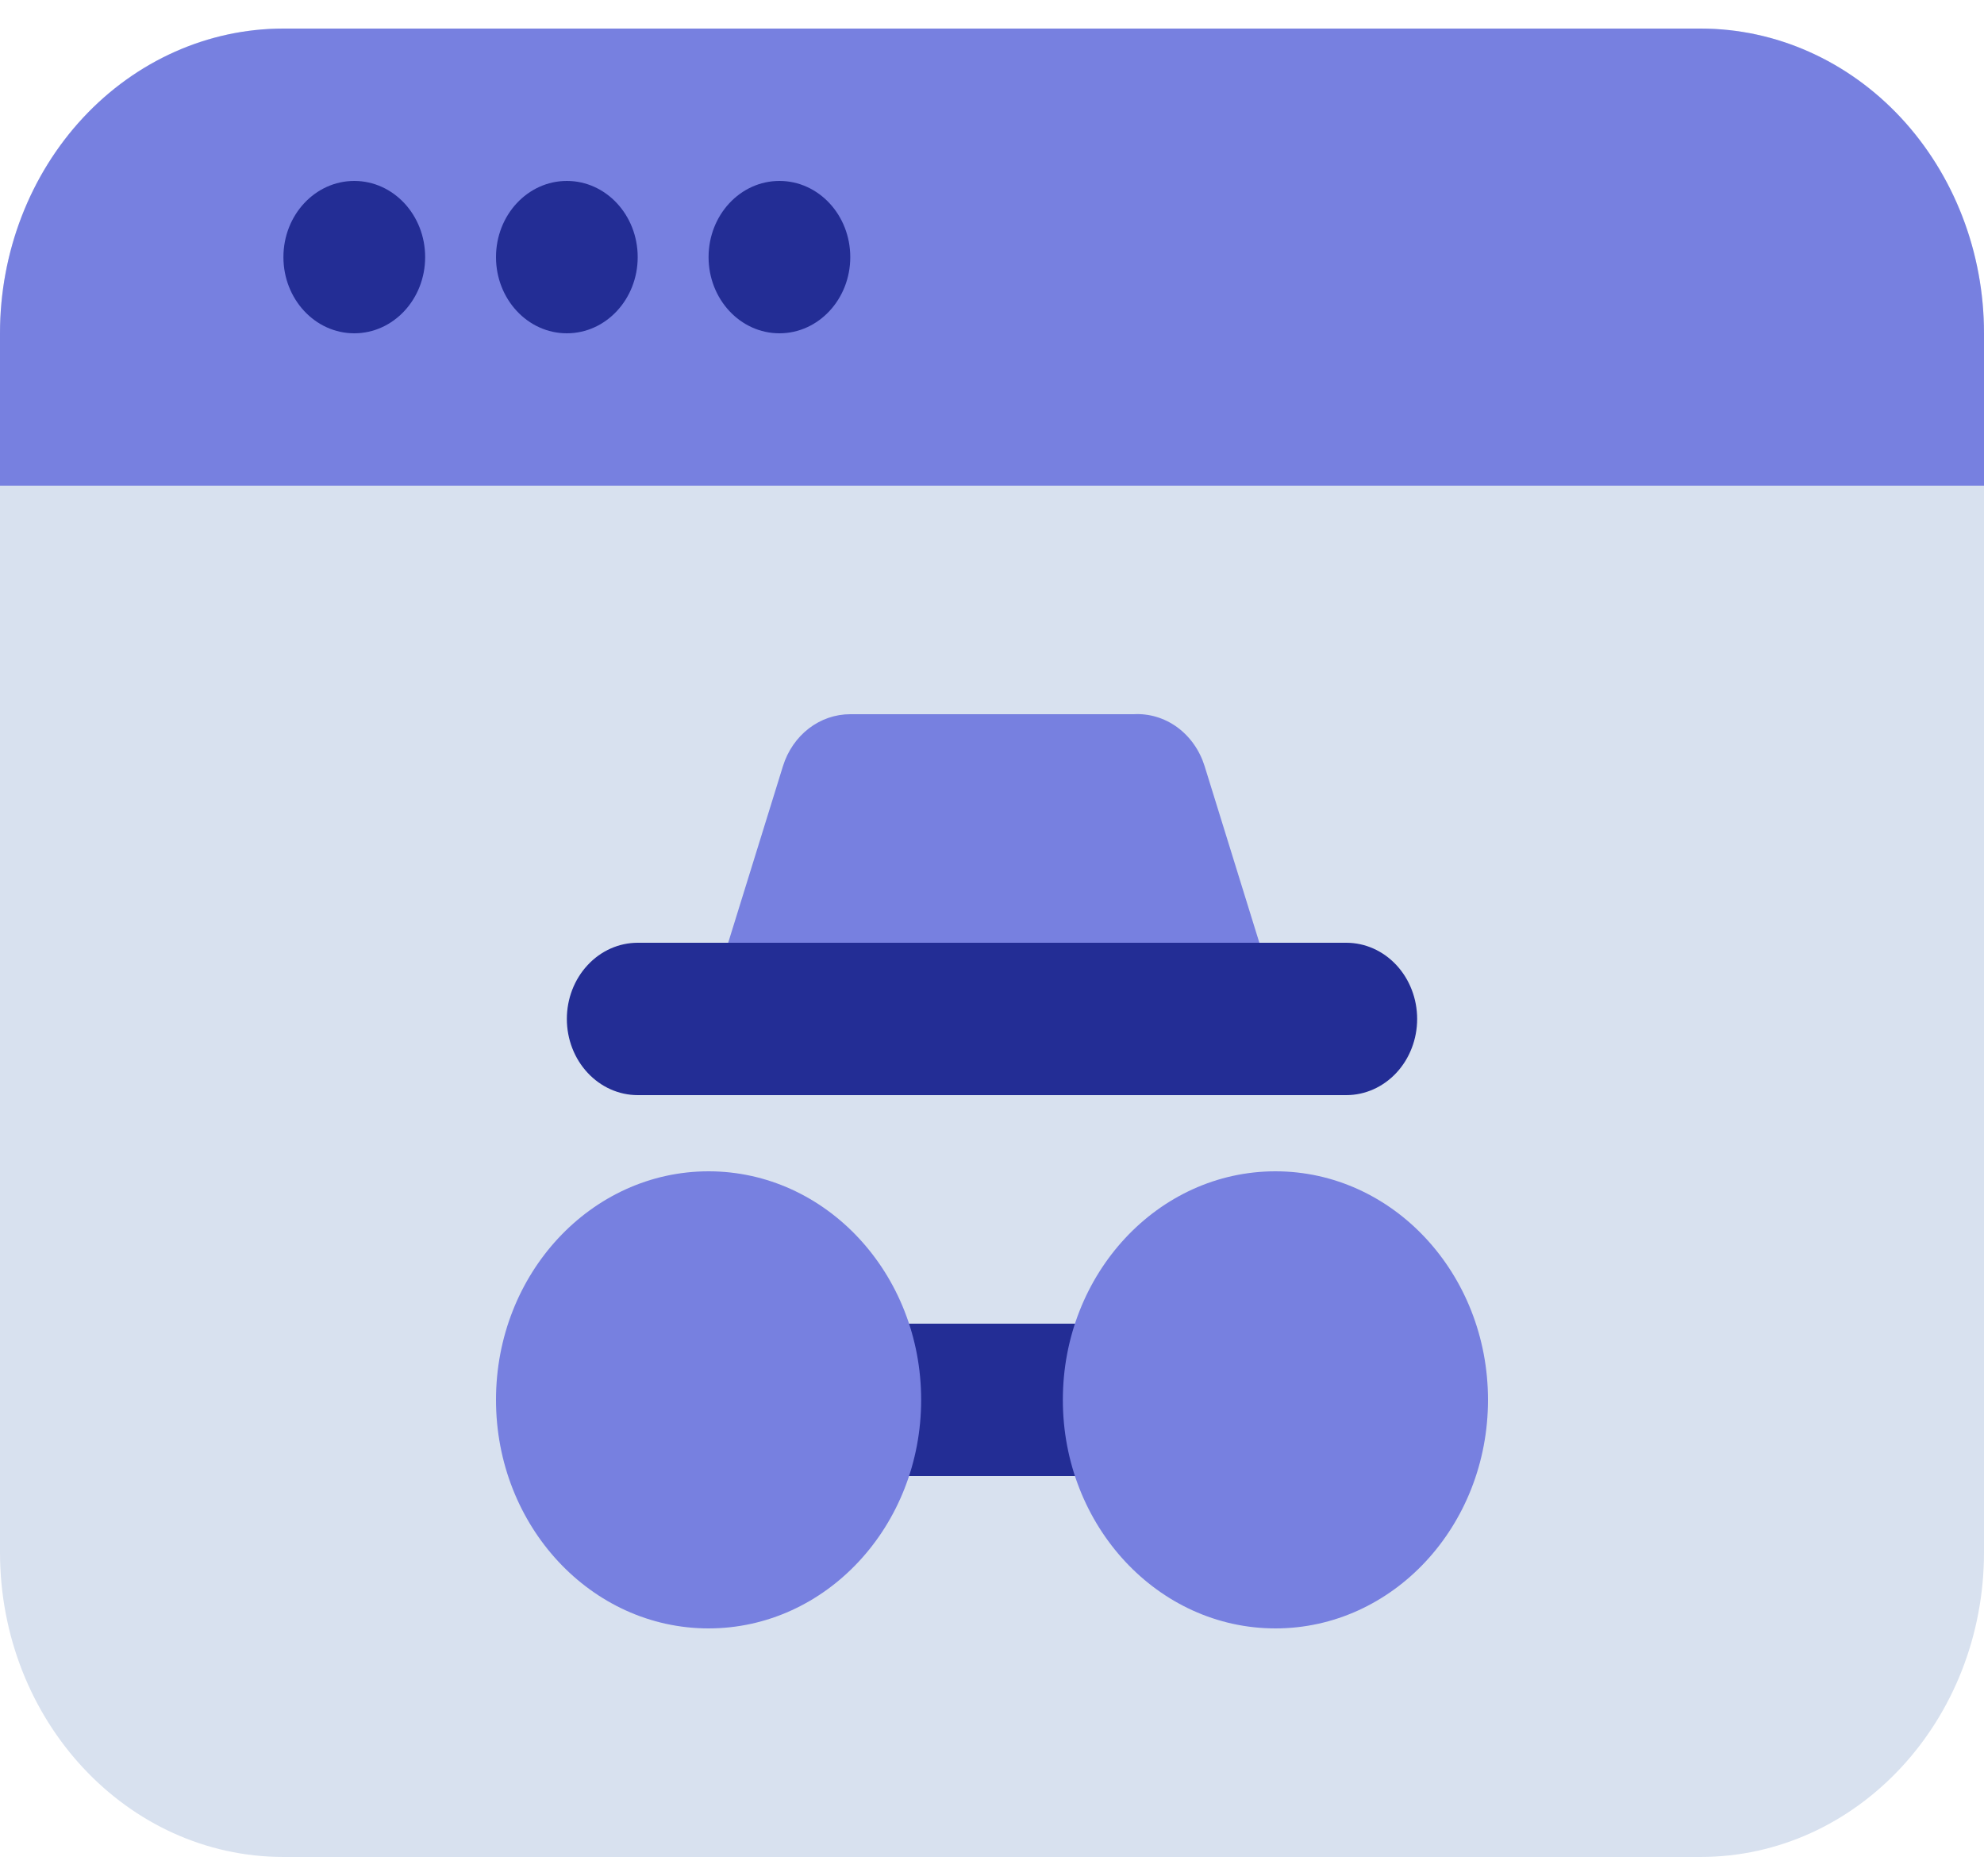
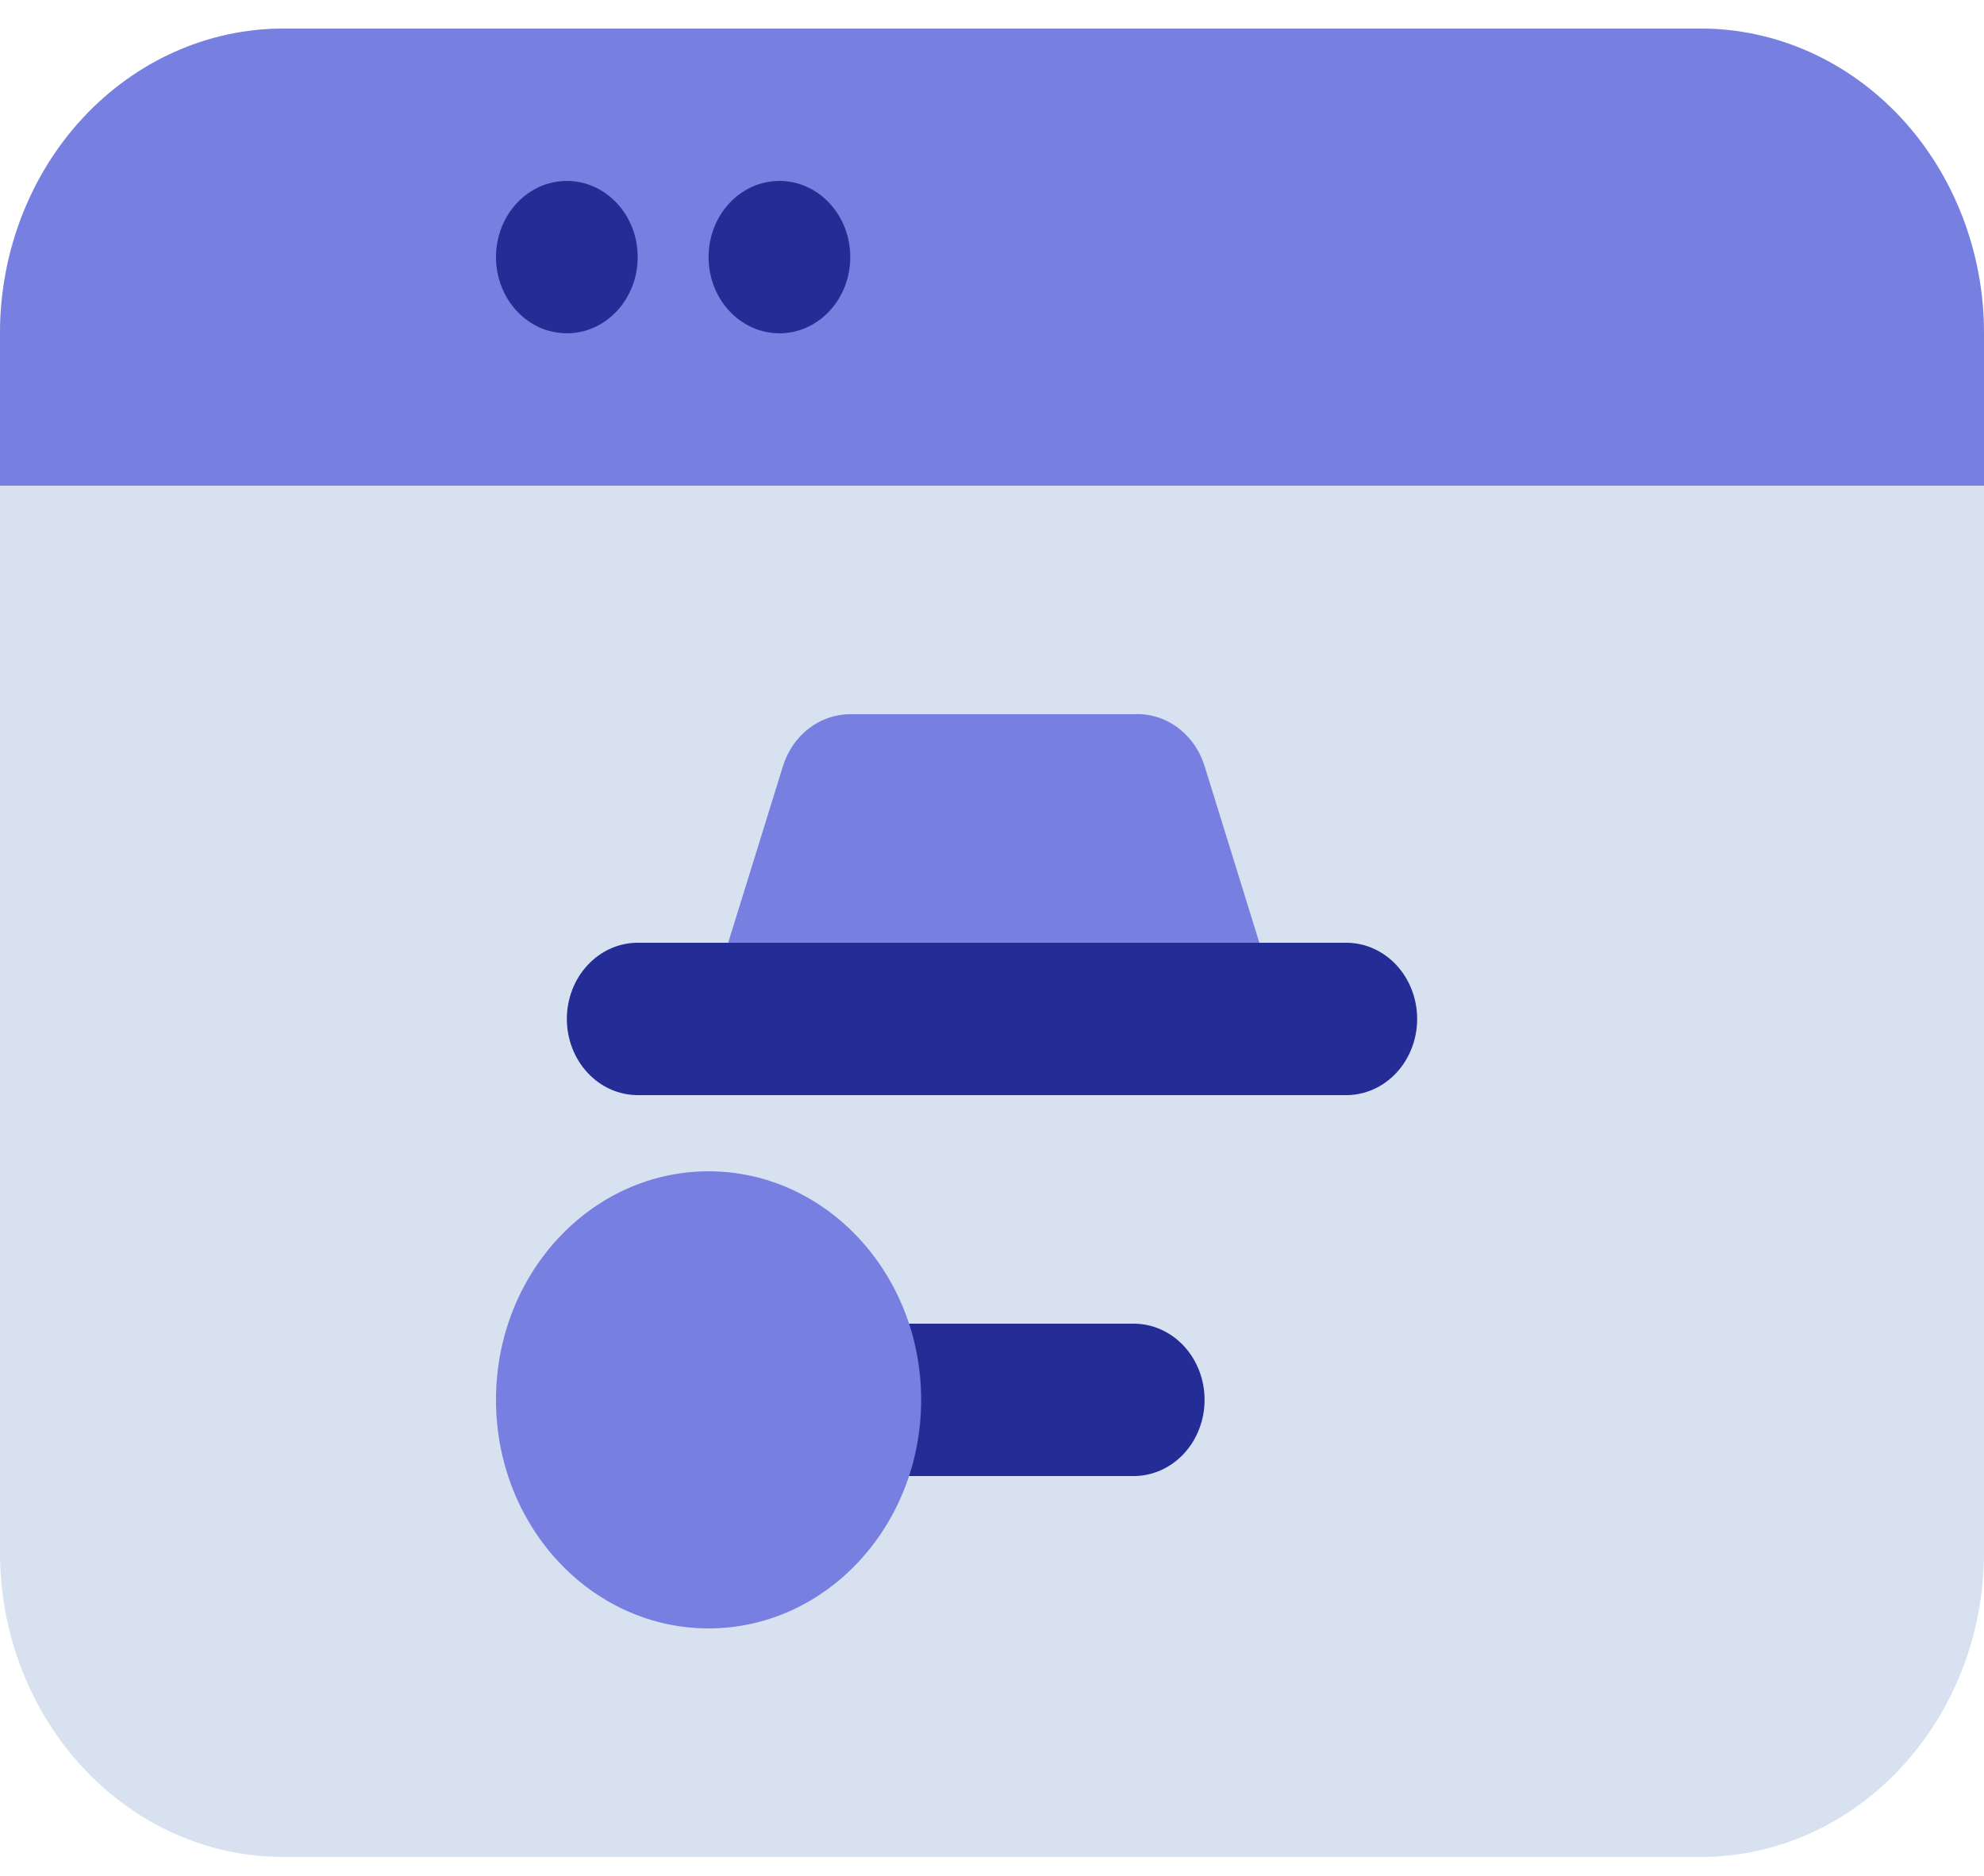
<svg xmlns="http://www.w3.org/2000/svg" width="55" height="52" viewBox="0 0 55 52" fill="none">
  <path d="M47.143 0.792H7.857C3.518 0.792 0 4.574 0 9.24V43.032C0 47.698 3.518 51.48 7.857 51.48H47.143C51.482 51.48 55 47.698 55 43.032V9.24C55 4.574 51.482 0.792 47.143 0.792Z" fill="#D8E1EF" />
  <path d="M55 9.24V13.464H0V9.24C0 6.999 0.828 4.851 2.301 3.266C3.775 1.682 5.773 0.792 7.857 0.792H47.143C49.227 0.792 51.225 1.682 52.699 3.266C54.172 4.851 55 6.999 55 9.24Z" fill="#7780E0" />
  <path d="M21.607 9.24C22.692 9.24 23.571 8.294 23.571 7.128C23.571 5.961 22.692 5.016 21.607 5.016C20.522 5.016 19.643 5.961 19.643 7.128C19.643 8.294 20.522 9.24 21.607 9.24Z" fill="#232D95" />
  <path d="M15.714 9.24C16.799 9.24 17.678 8.294 17.678 7.128C17.678 5.961 16.799 5.016 15.714 5.016C14.629 5.016 13.75 5.961 13.75 7.128C13.75 8.294 14.629 9.24 15.714 9.24Z" fill="#232D95" />
-   <path d="M9.821 9.24C10.906 9.24 11.786 8.294 11.786 7.128C11.786 5.961 10.906 5.016 9.821 5.016C8.736 5.016 7.857 5.961 7.857 7.128C7.857 8.294 8.736 9.24 9.821 9.24Z" fill="#232D95" />
  <path d="M31.429 40.92H23.572C23.051 40.92 22.551 40.697 22.183 40.301C21.814 39.905 21.607 39.368 21.607 38.808C21.607 38.248 21.814 37.71 22.183 37.314C22.551 36.918 23.051 36.696 23.572 36.696H31.429C31.95 36.696 32.449 36.918 32.818 37.314C33.186 37.71 33.393 38.248 33.393 38.808C33.393 39.368 33.186 39.905 32.818 40.301C32.449 40.697 31.95 40.92 31.429 40.92Z" fill="#232D95" />
  <path d="M35.357 27.572L33.393 21.236C33.256 20.799 32.99 20.422 32.636 20.162C32.281 19.903 31.857 19.776 31.429 19.8H23.572C23.16 19.799 22.758 19.937 22.423 20.194C22.088 20.452 21.837 20.816 21.706 21.236L19.741 27.572C19.644 27.89 19.618 28.227 19.666 28.558C19.713 28.888 19.834 29.202 20.016 29.473C20.197 29.746 20.436 29.968 20.712 30.123C20.989 30.277 21.296 30.358 21.607 30.36H33.393C33.705 30.358 34.011 30.277 34.288 30.123C34.565 29.968 34.803 29.746 34.984 29.473C35.183 29.211 35.321 28.902 35.386 28.571C35.451 28.24 35.441 27.898 35.357 27.572Z" fill="#7780E0" />
  <path d="M37.322 30.36H17.679C17.158 30.36 16.658 30.137 16.29 29.741C15.921 29.345 15.714 28.808 15.714 28.248C15.714 27.688 15.921 27.151 16.29 26.755C16.658 26.358 17.158 26.136 17.679 26.136H37.322C37.843 26.136 38.342 26.358 38.711 26.755C39.079 27.151 39.286 27.688 39.286 28.248C39.286 28.808 39.079 29.345 38.711 29.741C38.342 30.137 37.843 30.36 37.322 30.36Z" fill="#232D95" />
  <path d="M19.643 45.144C22.897 45.144 25.536 42.307 25.536 38.808C25.536 35.309 22.897 32.472 19.643 32.472C16.388 32.472 13.75 35.309 13.75 38.808C13.75 42.307 16.388 45.144 19.643 45.144Z" fill="#7780E0" />
-   <path d="M35.357 45.144C38.612 45.144 41.25 42.307 41.25 38.808C41.25 35.309 38.612 32.472 35.357 32.472C32.103 32.472 29.464 35.309 29.464 38.808C29.464 42.307 32.103 45.144 35.357 45.144Z" fill="#7780E0" />
</svg>